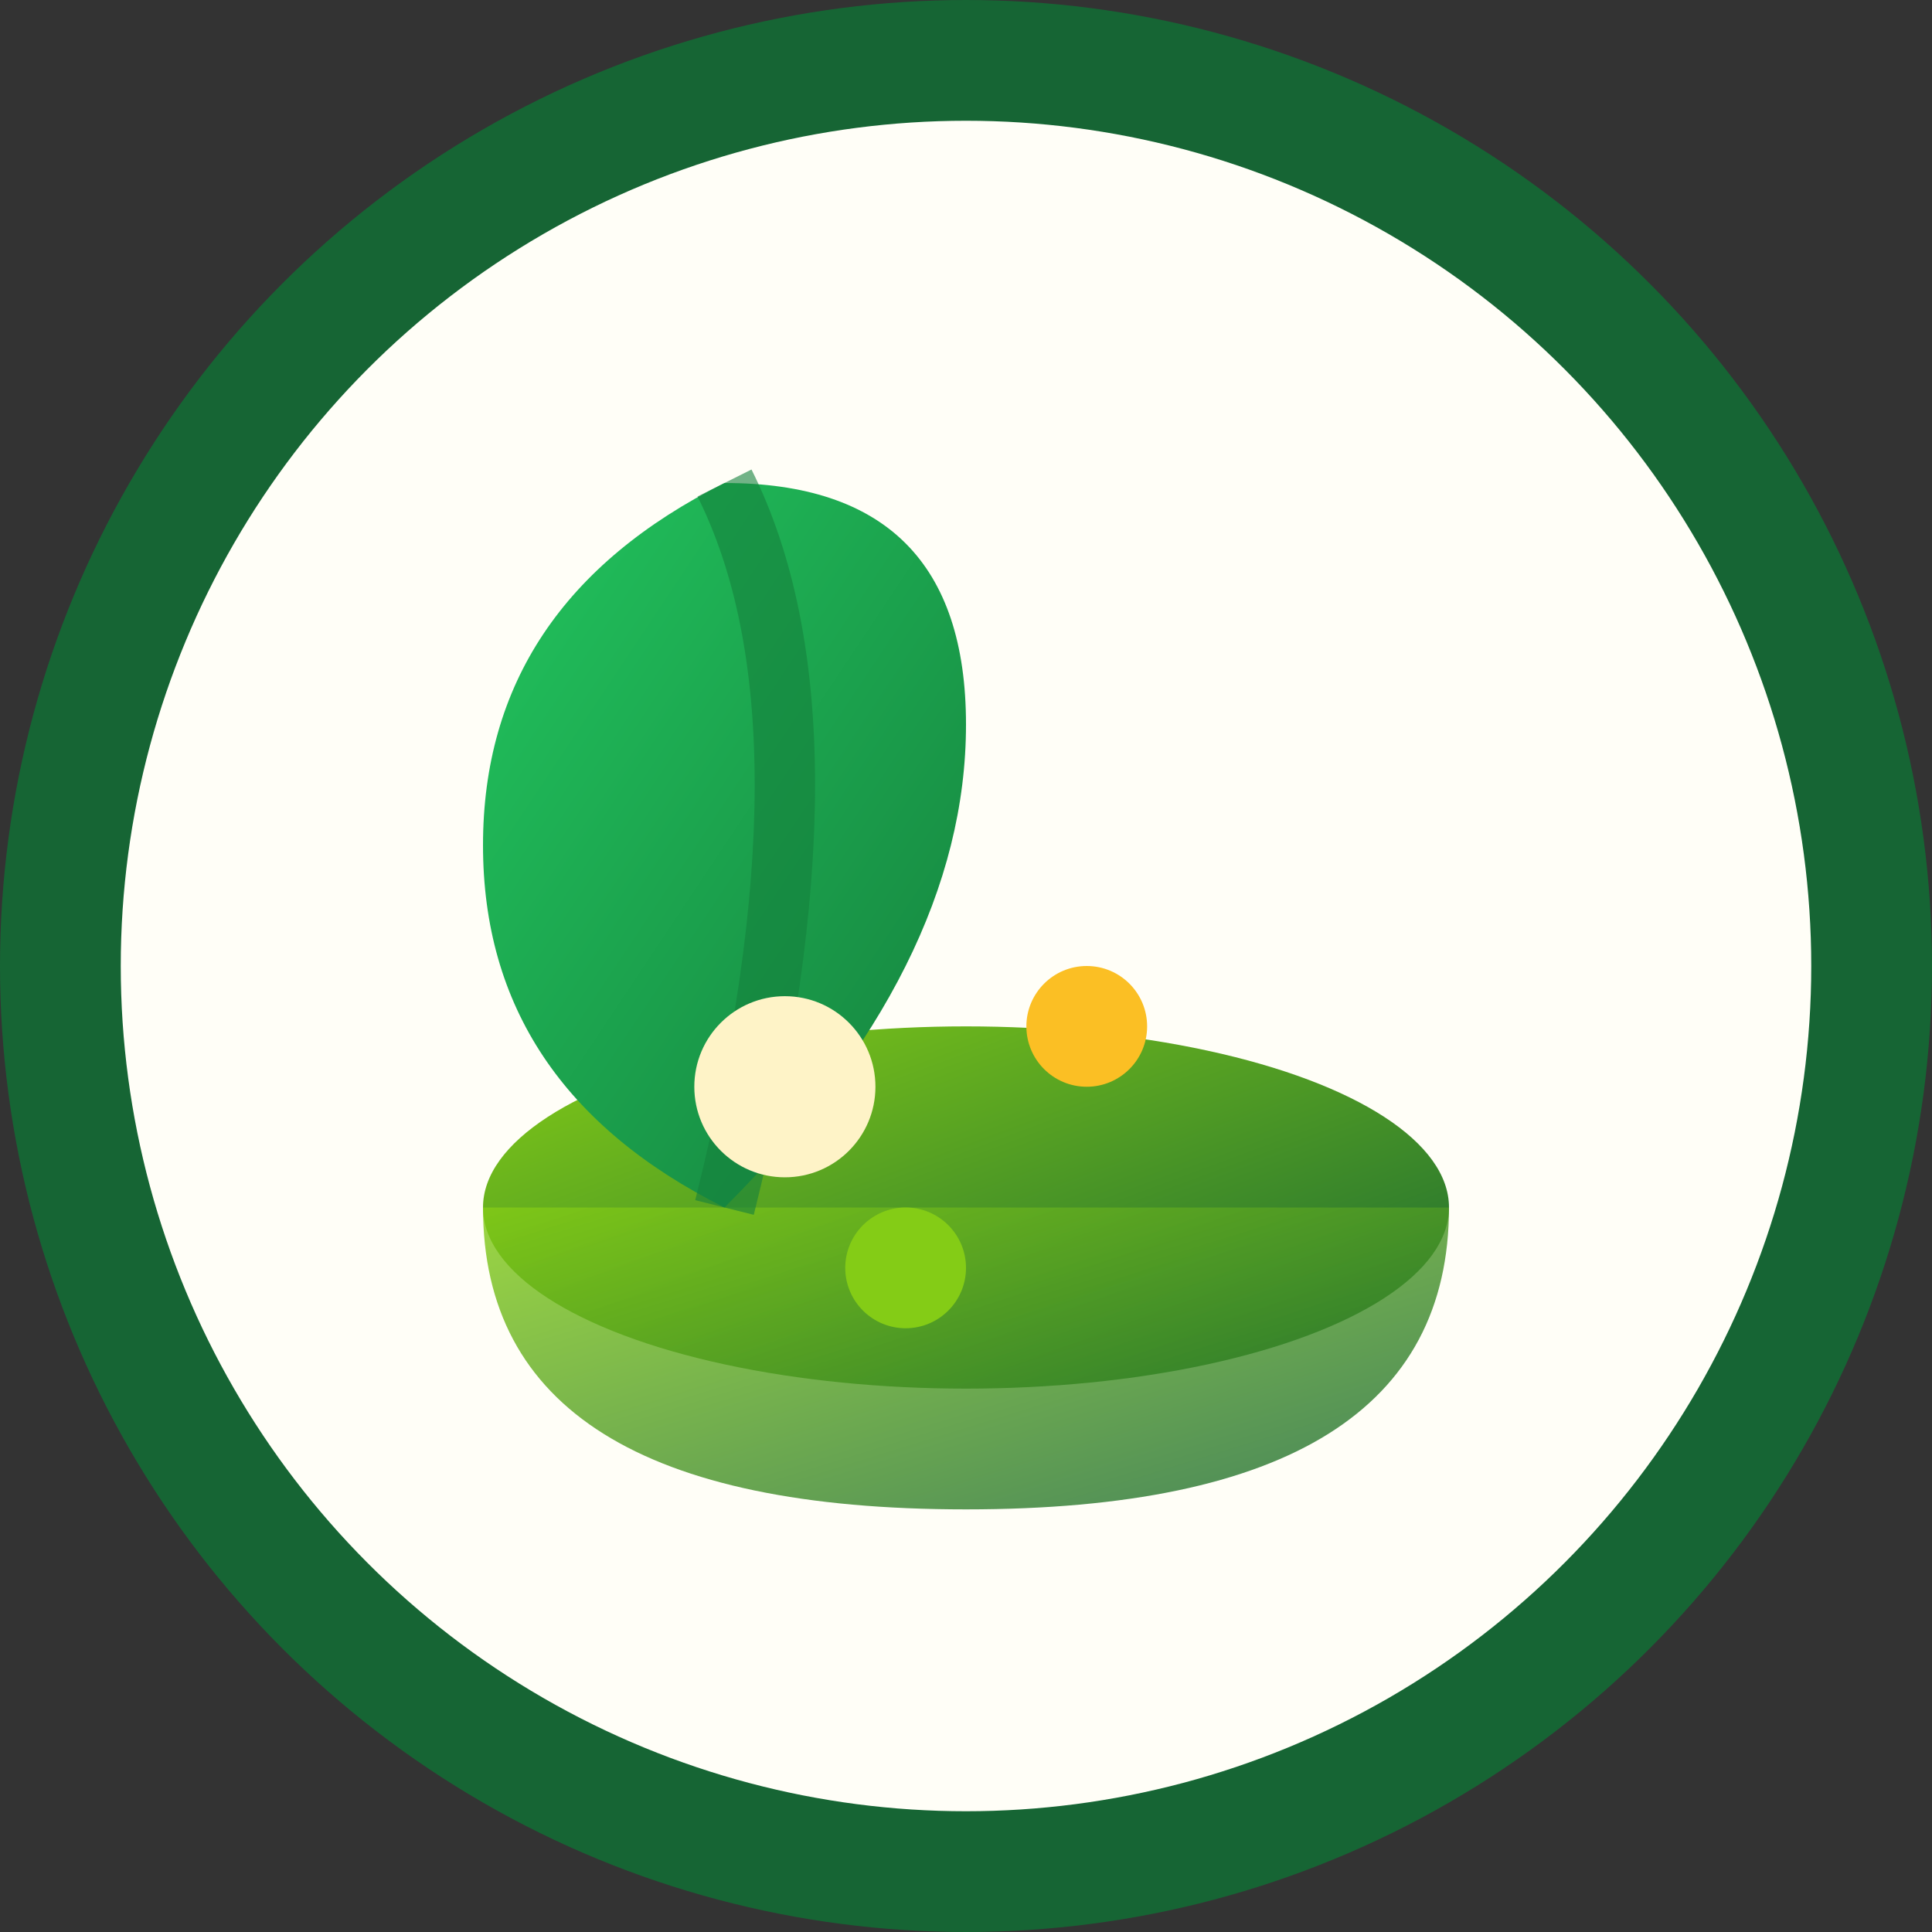
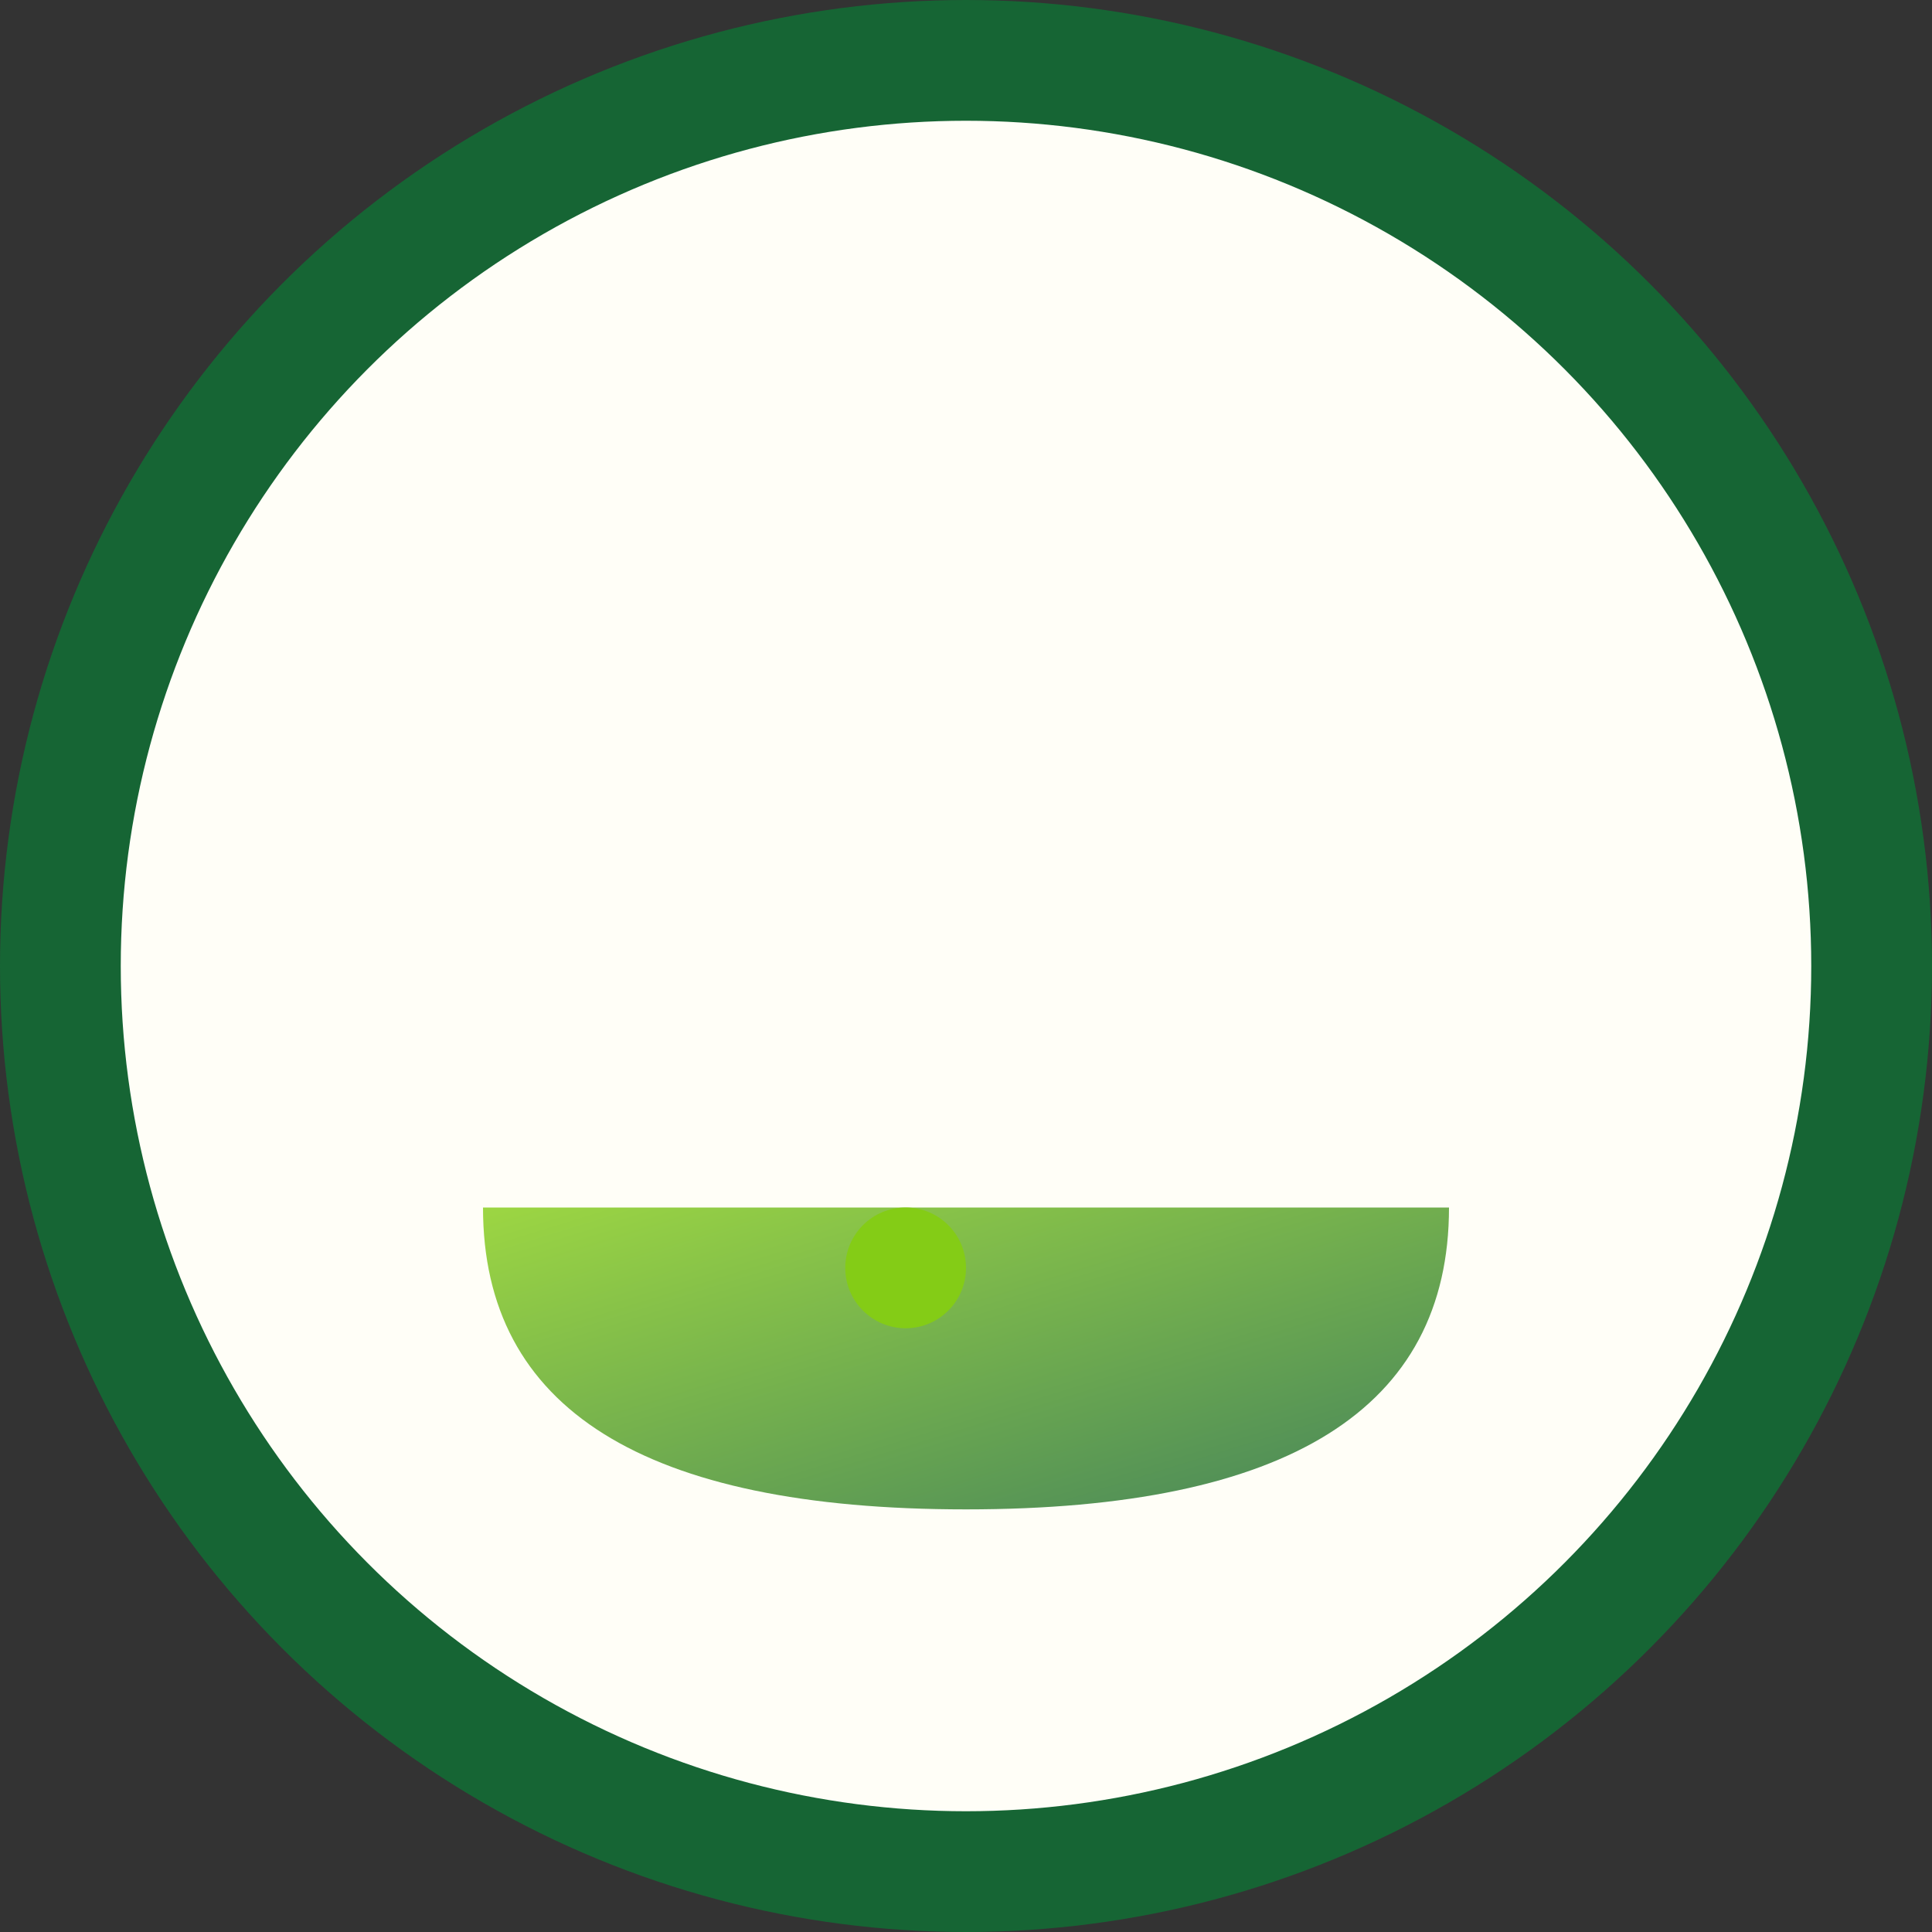
<svg xmlns="http://www.w3.org/2000/svg" width="32" height="32" viewBox="0 0 32 32">
  <rect x="0" y="0" width="32" height="32" fill="#333333" stroke="none" />
  <defs>
    <linearGradient id="bowlGradient" x1="0%" y1="0%" x2="100%" y2="100%">
      <stop offset="0%" style="stop-color:#84cc16;stop-opacity:1" />
      <stop offset="100%" style="stop-color:#166534;stop-opacity:1" />
    </linearGradient>
    <linearGradient id="leafGradient" x1="0%" y1="0%" x2="100%" y2="100%">
      <stop offset="0%" style="stop-color:#22c55e;stop-opacity:1" />
      <stop offset="100%" style="stop-color:#15803d;stop-opacity:1" />
    </linearGradient>
  </defs>
  <circle cx="16" cy="16" r="15" fill="#fffef7" stroke="#166534" stroke-width="2" />
-   <ellipse cx="16" cy="20" rx="8" ry="3" fill="url(#bowlGradient)" />
  <path d="M 8 20 Q 8 25 16 25 Q 24 25 24 20" fill="url(#bowlGradient)" opacity="0.8" />
-   <path d="M 12 8 Q 8 10 8 14 Q 8 18 12 20 Q 16 16 16 12 Q 16 8 12 8" fill="url(#leafGradient)" />
-   <path d="M 12 8 Q 14 12 12 20" stroke="#15803d" stroke-width="1" fill="none" opacity="0.6" />
-   <circle cx="13" cy="18" r="1.5" fill="#fef3c7" />
-   <circle cx="18" cy="17" r="1" fill="#fbbf24" />
  <circle cx="15" cy="21" r="1" fill="#84cc16" />
</svg>